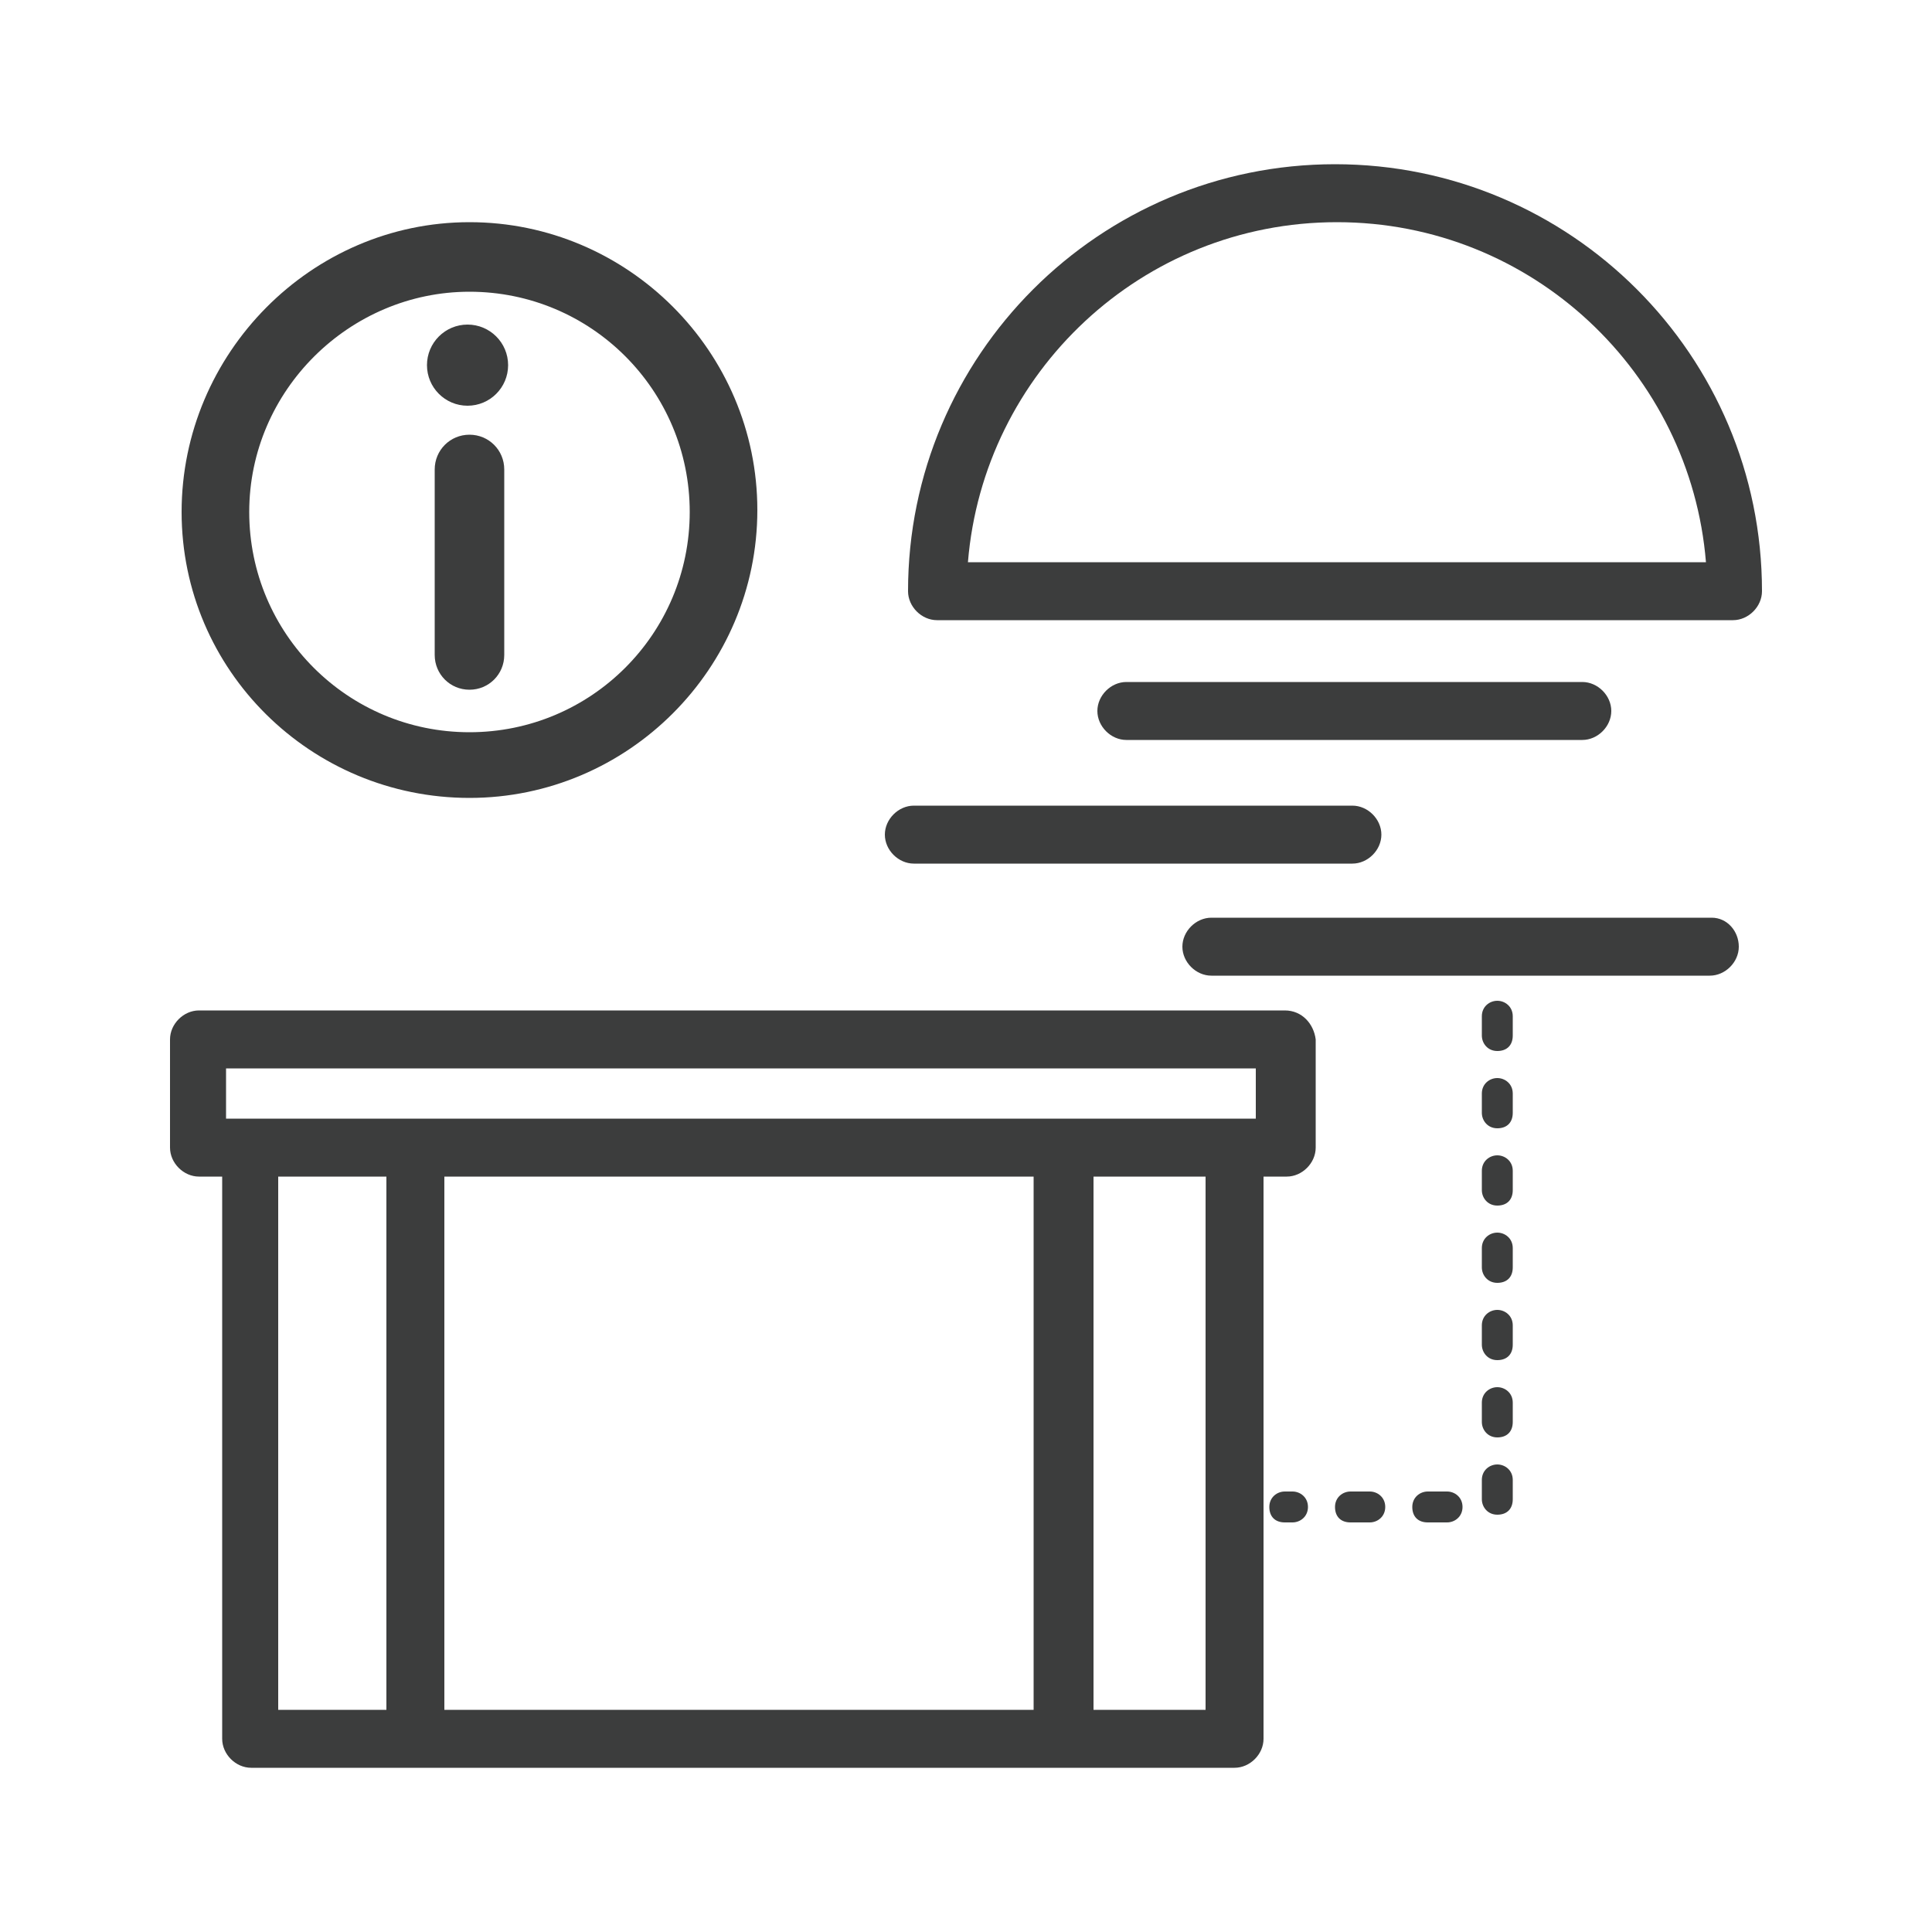
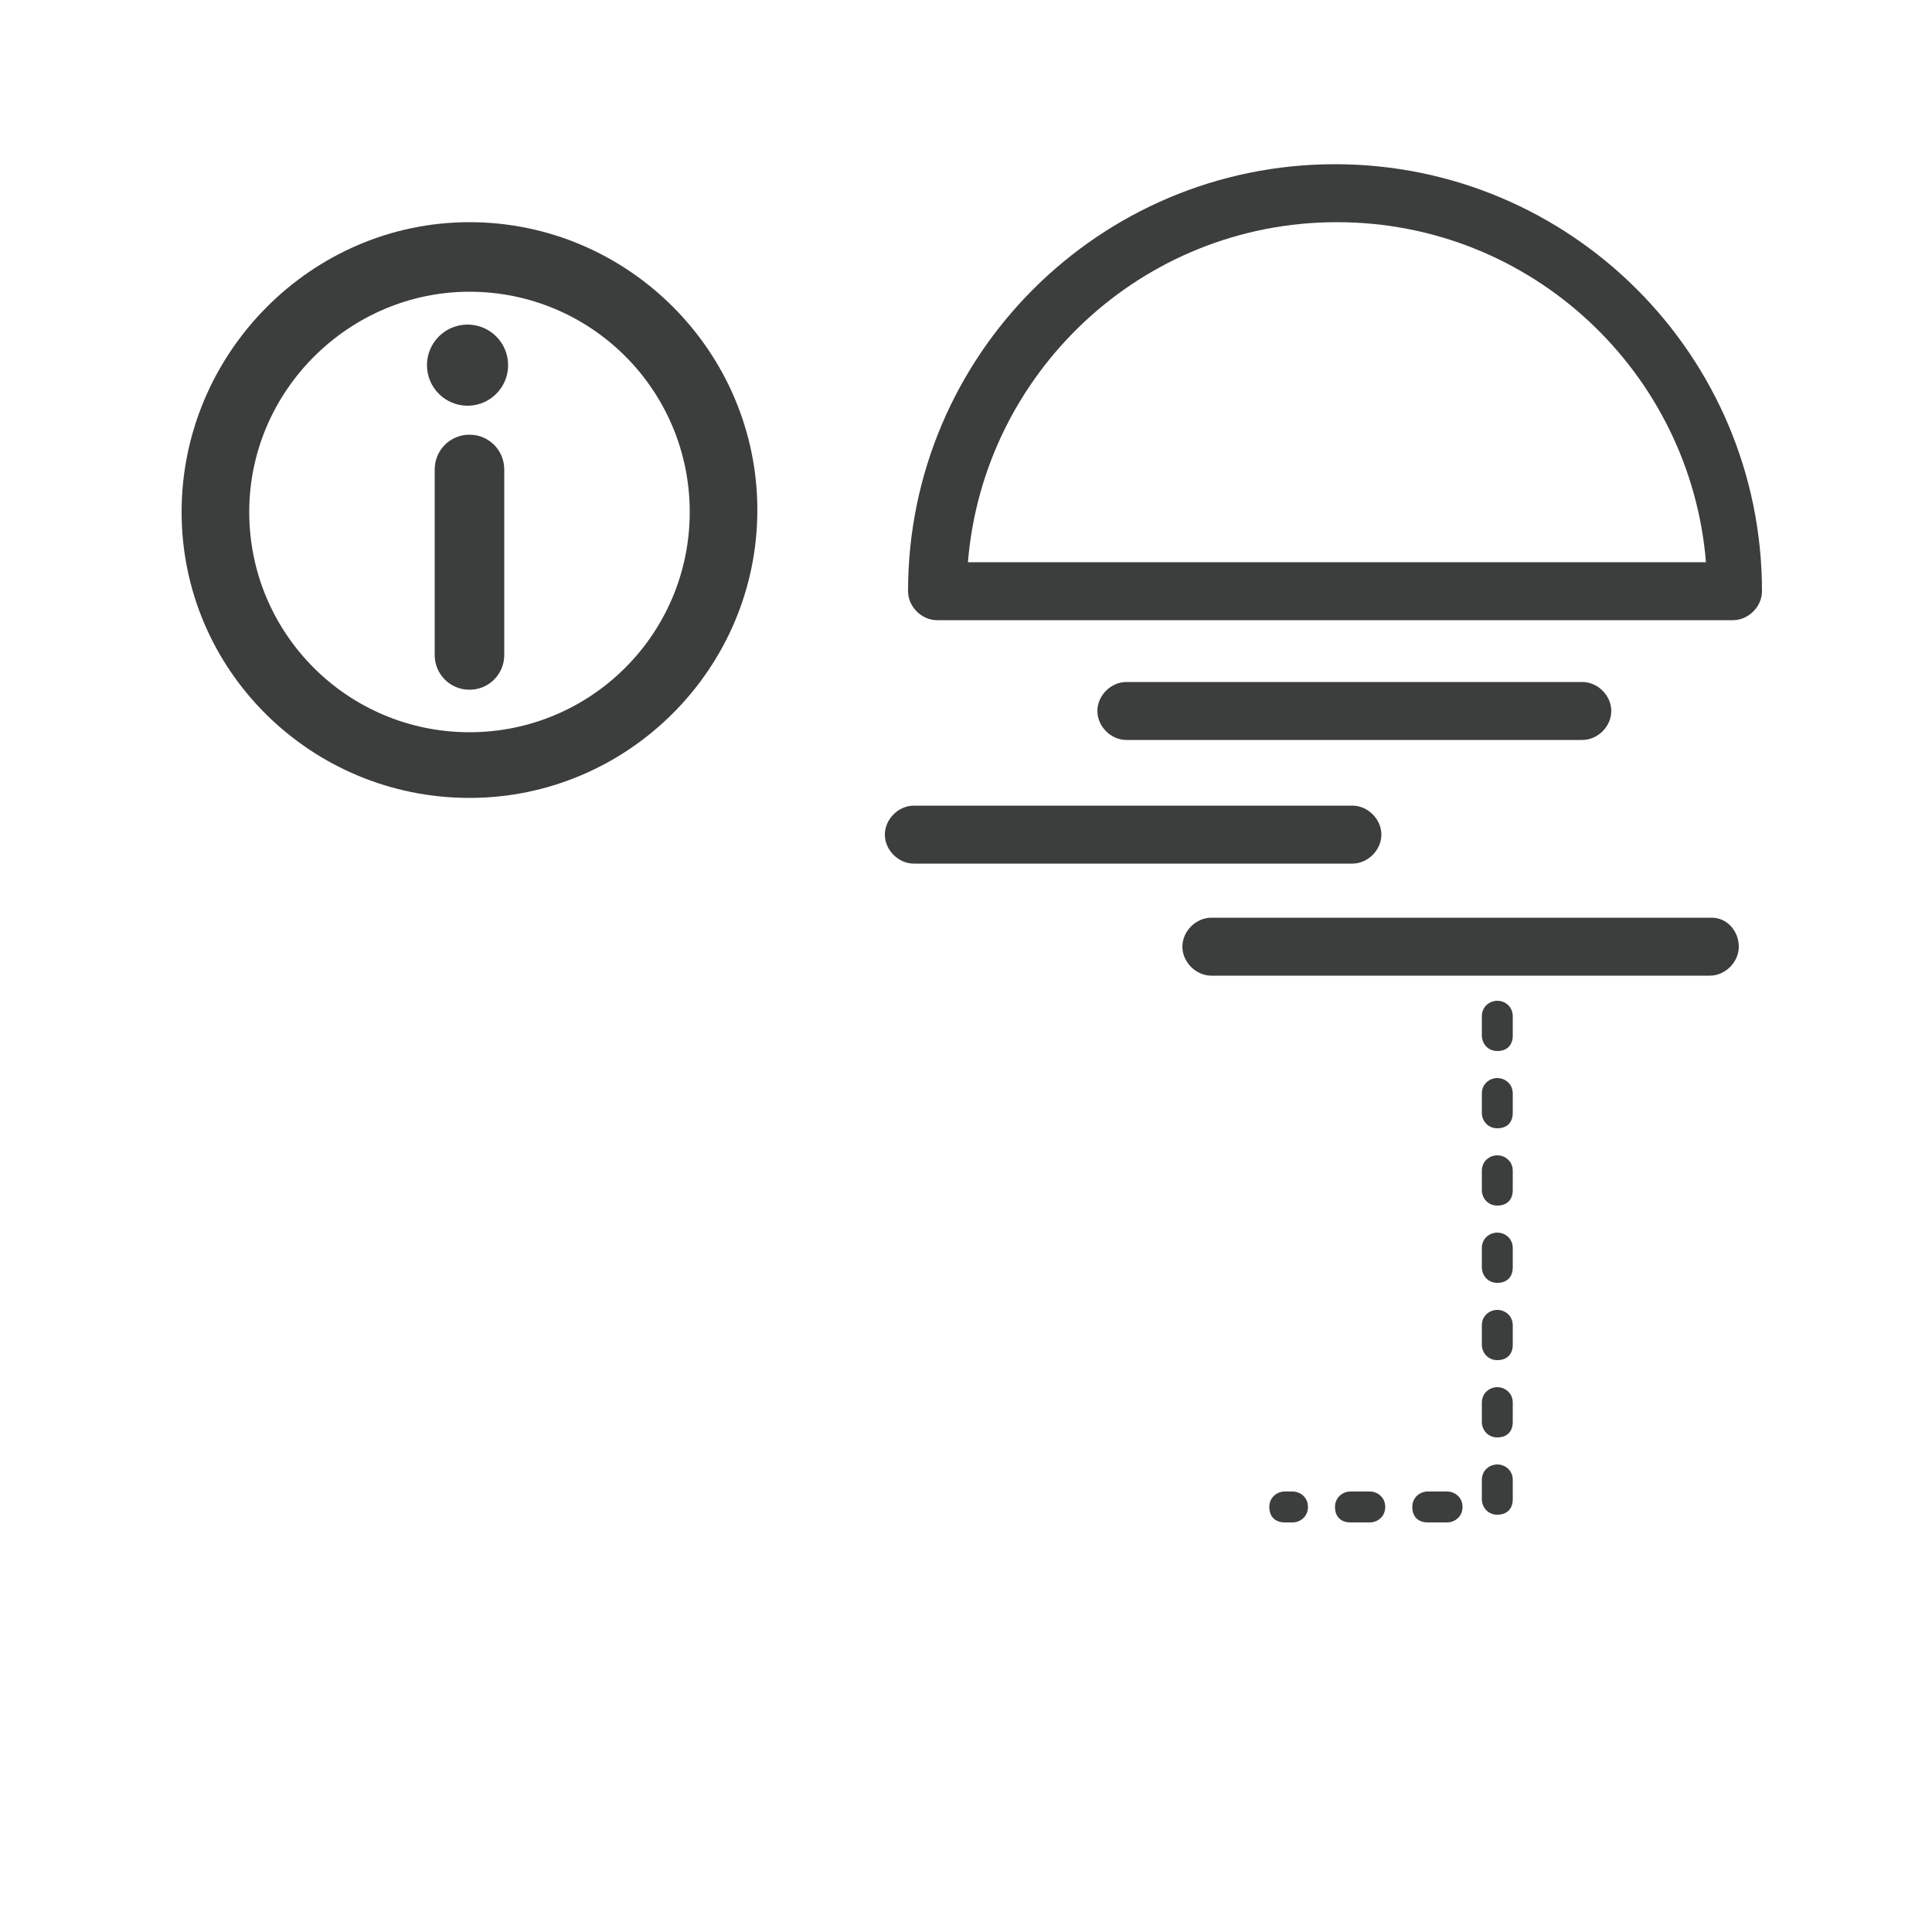
<svg xmlns="http://www.w3.org/2000/svg" version="1.1" id="图层_1" x="0px" y="0px" viewBox="0 0 100 100" style="enable-background:new 0 0 100 100;" xml:space="preserve">
  <style type="text/css">
	.st0{fill:#3C3D3D;}
</style>
  <g>
    <path class="st0" d="M69.1,8.5C56.9,8.5,47,18.4,47,30.6c0,0.8,0.7,1.5,1.5,1.5h41.2c0.8,0,1.5-0.7,1.5-1.5   C91.2,18.4,81.3,8.5,69.1,8.5z M50.1,29.1c0.8-9.8,9-17.6,19.1-17.6s18.3,7.8,19.1,17.6H50.1z" />
    <path class="st0" d="M81.9,38.3c0.8,0,1.5-0.7,1.5-1.5s-0.7-1.5-1.5-1.5H58.3c-0.8,0-1.5,0.7-1.5,1.5s0.7,1.5,1.5,1.5H81.9z" />
    <path class="st0" d="M47.3,44.7h22.7c0.8,0,1.5-0.7,1.5-1.5s-0.7-1.5-1.5-1.5H47.3c-0.8,0-1.5,0.7-1.5,1.5S46.5,44.7,47.3,44.7z" />
    <path class="st0" d="M88.6,47.5H62.7c-0.8,0-1.5,0.7-1.5,1.5s0.7,1.5,1.5,1.5h25.8c0.8,0,1.5-0.7,1.5-1.5S89.4,47.5,88.6,47.5z" />
-     <path class="st0" d="M66.5,52.3H10.3c-0.8,0-1.5,0.7-1.5,1.5v5.6c0,0.8,0.7,1.5,1.5,1.5h1.2V90c0,0.8,0.7,1.5,1.5,1.5h50.9   c0.8,0,1.5-0.7,1.5-1.5V60.9h1.2c0.8,0,1.5-0.7,1.5-1.5v-5.6C68,53,67.4,52.3,66.5,52.3z M20,88.5h-5.6V60.9H20V88.5z M53.5,88.5   H23V60.9h30.5V88.5z M62.4,88.5h-5.8V60.9h5.8V88.5z M65,57.9h-1.2H12.9h-1.2v-2.6H65V57.9z" />
    <path class="st0" d="M24.3,41.3c8.2,0,14.9-6.7,14.9-14.9s-6.7-14.9-14.9-14.9S9.4,18.3,9.4,26.5S16.1,41.3,24.3,41.3z M24.3,15.1   c6.3,0,11.4,5.1,11.4,11.4s-5.1,11.4-11.4,11.4s-11.4-5.1-11.4-11.4S18.1,15.1,24.3,15.1z" />
    <path class="st0" d="M24.3,22.5c-1,0-1.8,0.8-1.8,1.8v9.6c0,1,0.8,1.8,1.8,1.8s1.8-0.8,1.8-1.8v-9.6C26.1,23.3,25.3,22.5,24.3,22.5   z" />
    <circle class="st0" cx="24.2" cy="18.9" r="2.1" />
    <path class="st0" d="M66.9,77.2h-0.4c-0.4,0-0.8,0.3-0.8,0.8s0.3,0.8,0.8,0.8h0.4c0.4,0,0.8-0.3,0.8-0.8S67.3,77.2,66.9,77.2z" />
    <path class="st0" d="M70.9,77.2h-1c-0.4,0-0.8,0.3-0.8,0.8s0.3,0.8,0.8,0.8h1c0.4,0,0.8-0.3,0.8-0.8S71.3,77.2,70.9,77.2z" />
    <path class="st0" d="M77.5,63.8c-0.4,0-0.8,0.3-0.8,0.8v1c0,0.4,0.3,0.8,0.8,0.8s0.8-0.3,0.8-0.8v-1C78.3,64.1,77.9,63.8,77.5,63.8   z" />
    <path class="st0" d="M77.5,67.8c-0.4,0-0.8,0.3-0.8,0.8v1c0,0.4,0.3,0.8,0.8,0.8s0.8-0.3,0.8-0.8v-1C78.3,68.1,77.9,67.8,77.5,67.8   z" />
    <path class="st0" d="M77.5,71.8c-0.4,0-0.8,0.3-0.8,0.8v1c0,0.4,0.3,0.8,0.8,0.8s0.8-0.3,0.8-0.8v-1C78.3,72.1,77.9,71.8,77.5,71.8   z" />
    <path class="st0" d="M77.5,59.8c-0.4,0-0.8,0.3-0.8,0.8v1c0,0.4,0.3,0.8,0.8,0.8s0.8-0.3,0.8-0.8v-1C78.3,60.1,77.9,59.8,77.5,59.8   z" />
    <path class="st0" d="M77.5,51.8c-0.4,0-0.8,0.3-0.8,0.8v1c0,0.4,0.3,0.8,0.8,0.8s0.8-0.3,0.8-0.8v-1C78.3,52.1,77.9,51.8,77.5,51.8   z" />
    <path class="st0" d="M77.5,55.8c-0.4,0-0.8,0.3-0.8,0.8v1c0,0.4,0.3,0.8,0.8,0.8s0.8-0.3,0.8-0.8v-1C78.3,56.1,77.9,55.8,77.5,55.8   z" />
    <path class="st0" d="M74.9,77.2h-1c-0.4,0-0.8,0.3-0.8,0.8s0.3,0.8,0.8,0.8h1c0.4,0,0.8-0.3,0.8-0.8S75.3,77.2,74.9,77.2z" />
    <path class="st0" d="M77.5,75.8c-0.4,0-0.8,0.3-0.8,0.8v1c0,0.4,0.3,0.8,0.8,0.8s0.8-0.3,0.8-0.8v-1C78.3,76.1,77.9,75.8,77.5,75.8   z" />
  </g>
</svg>